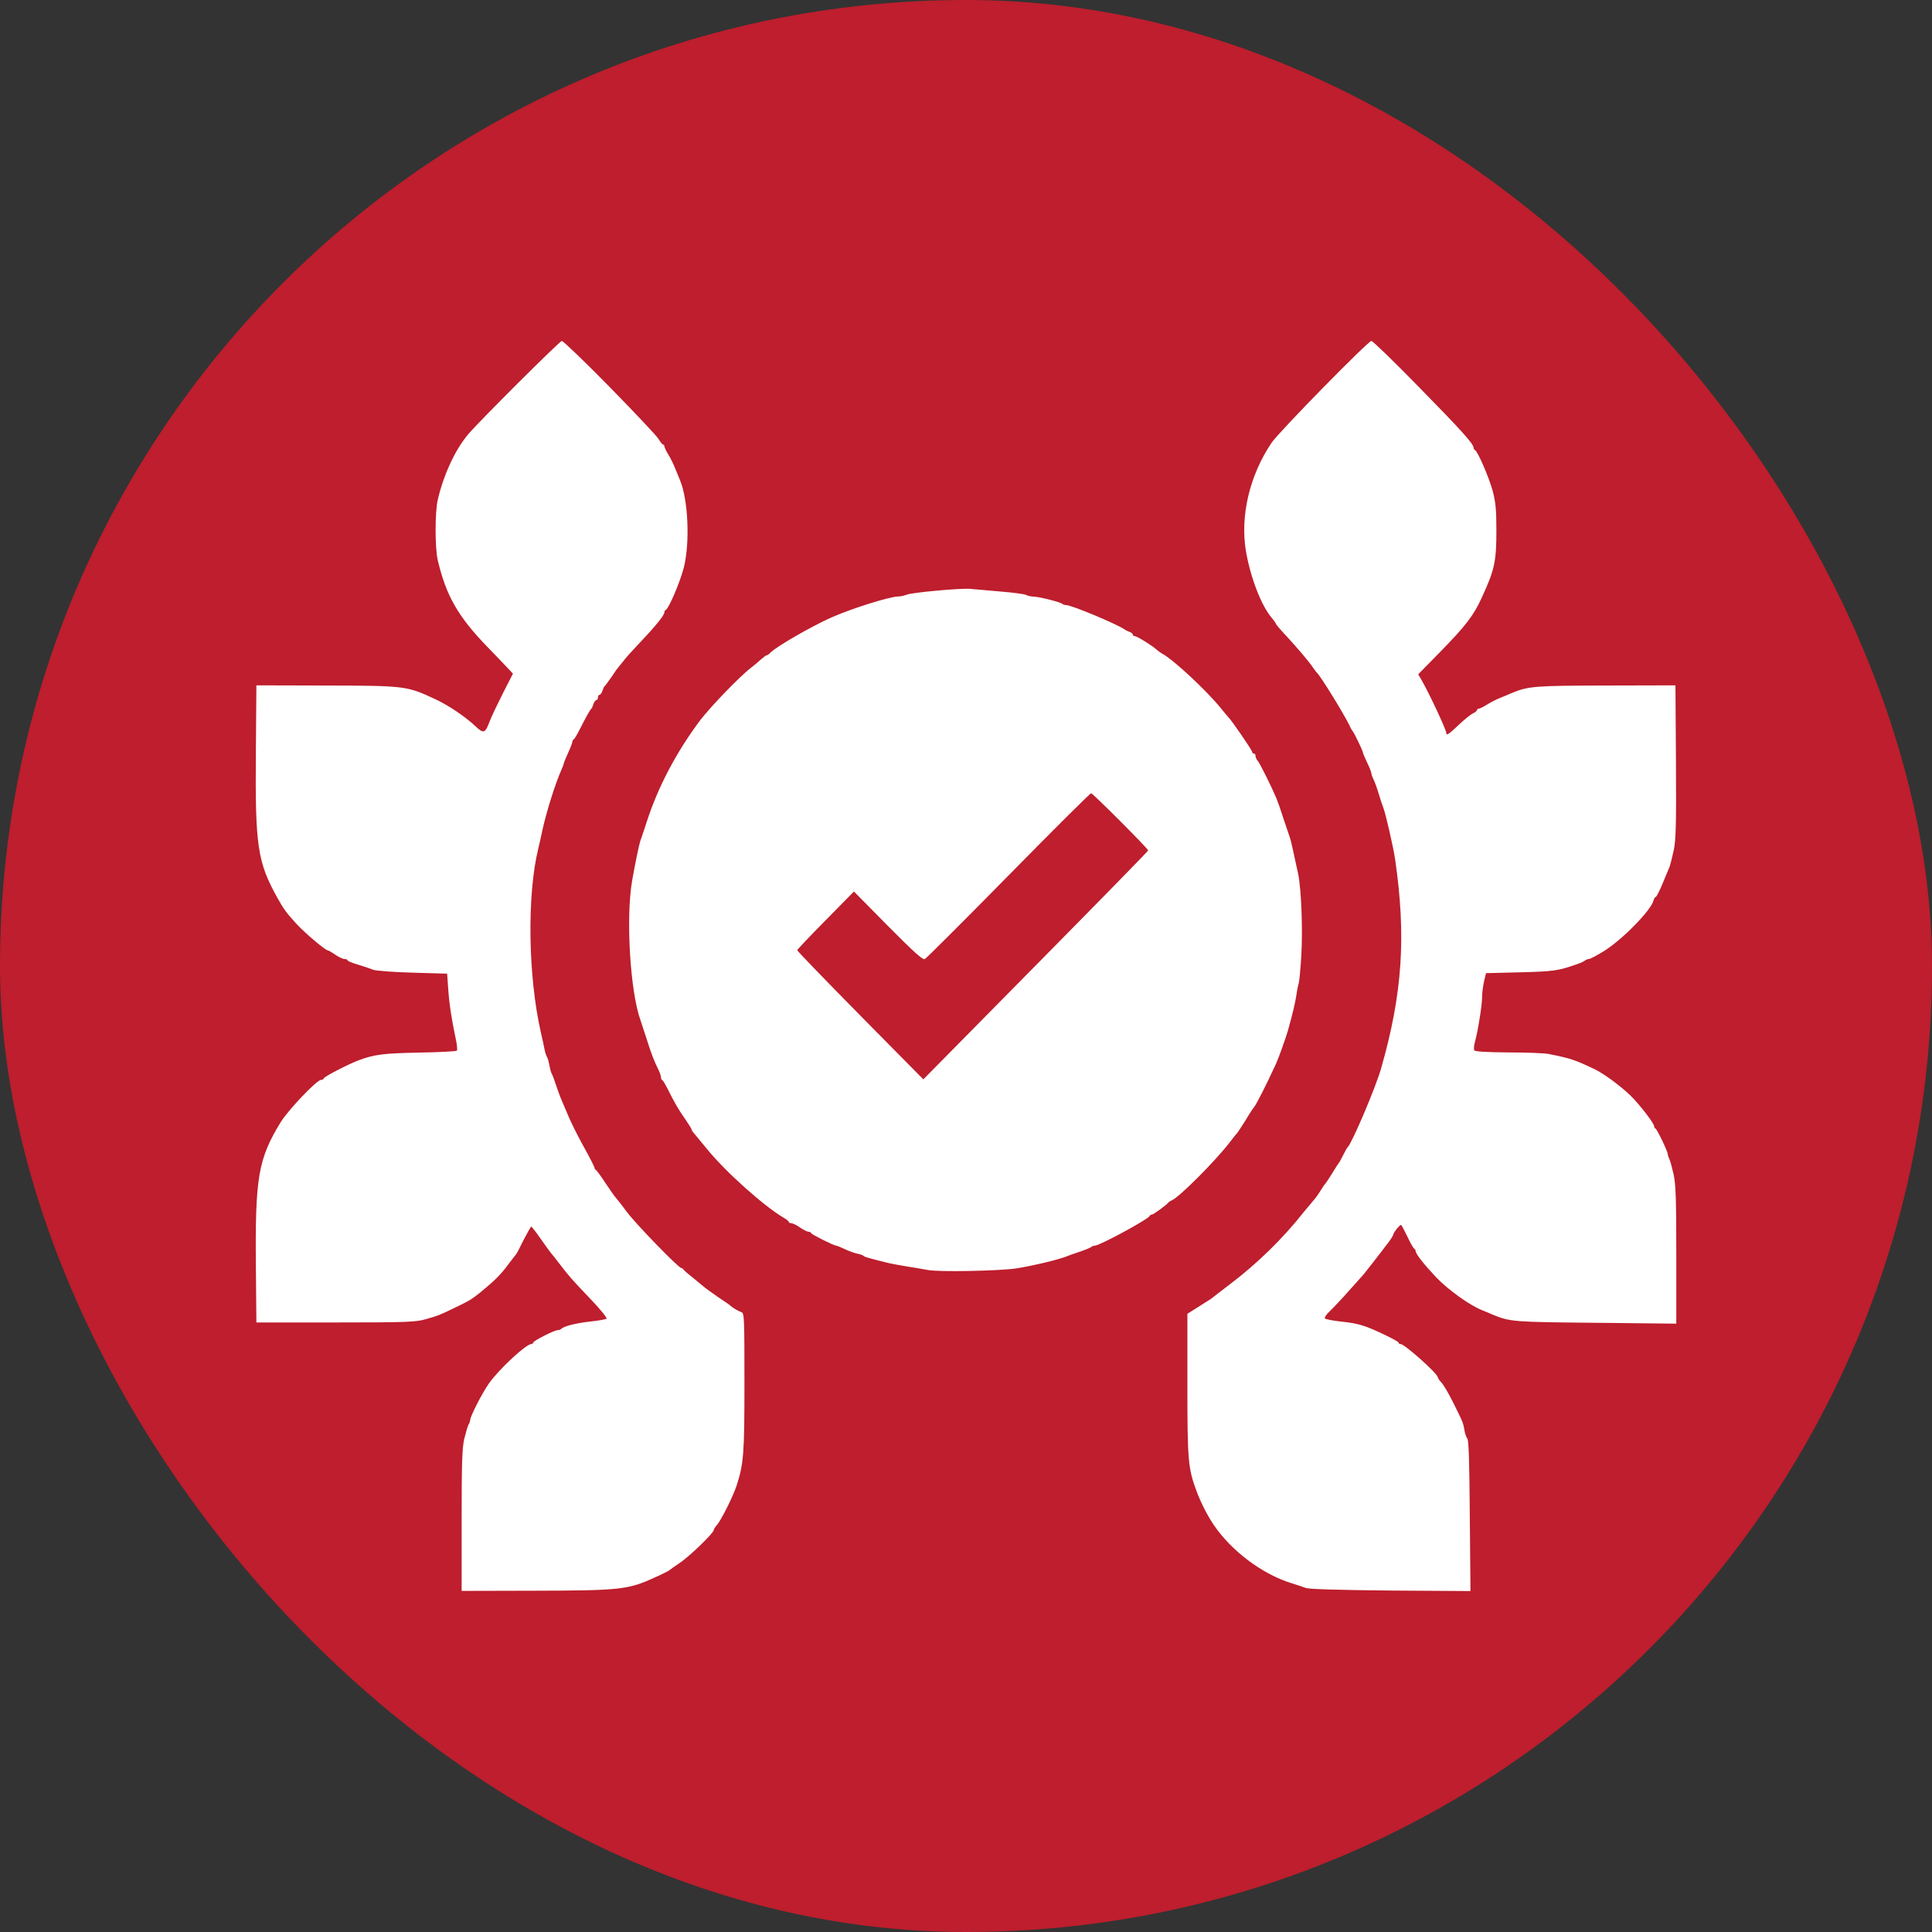
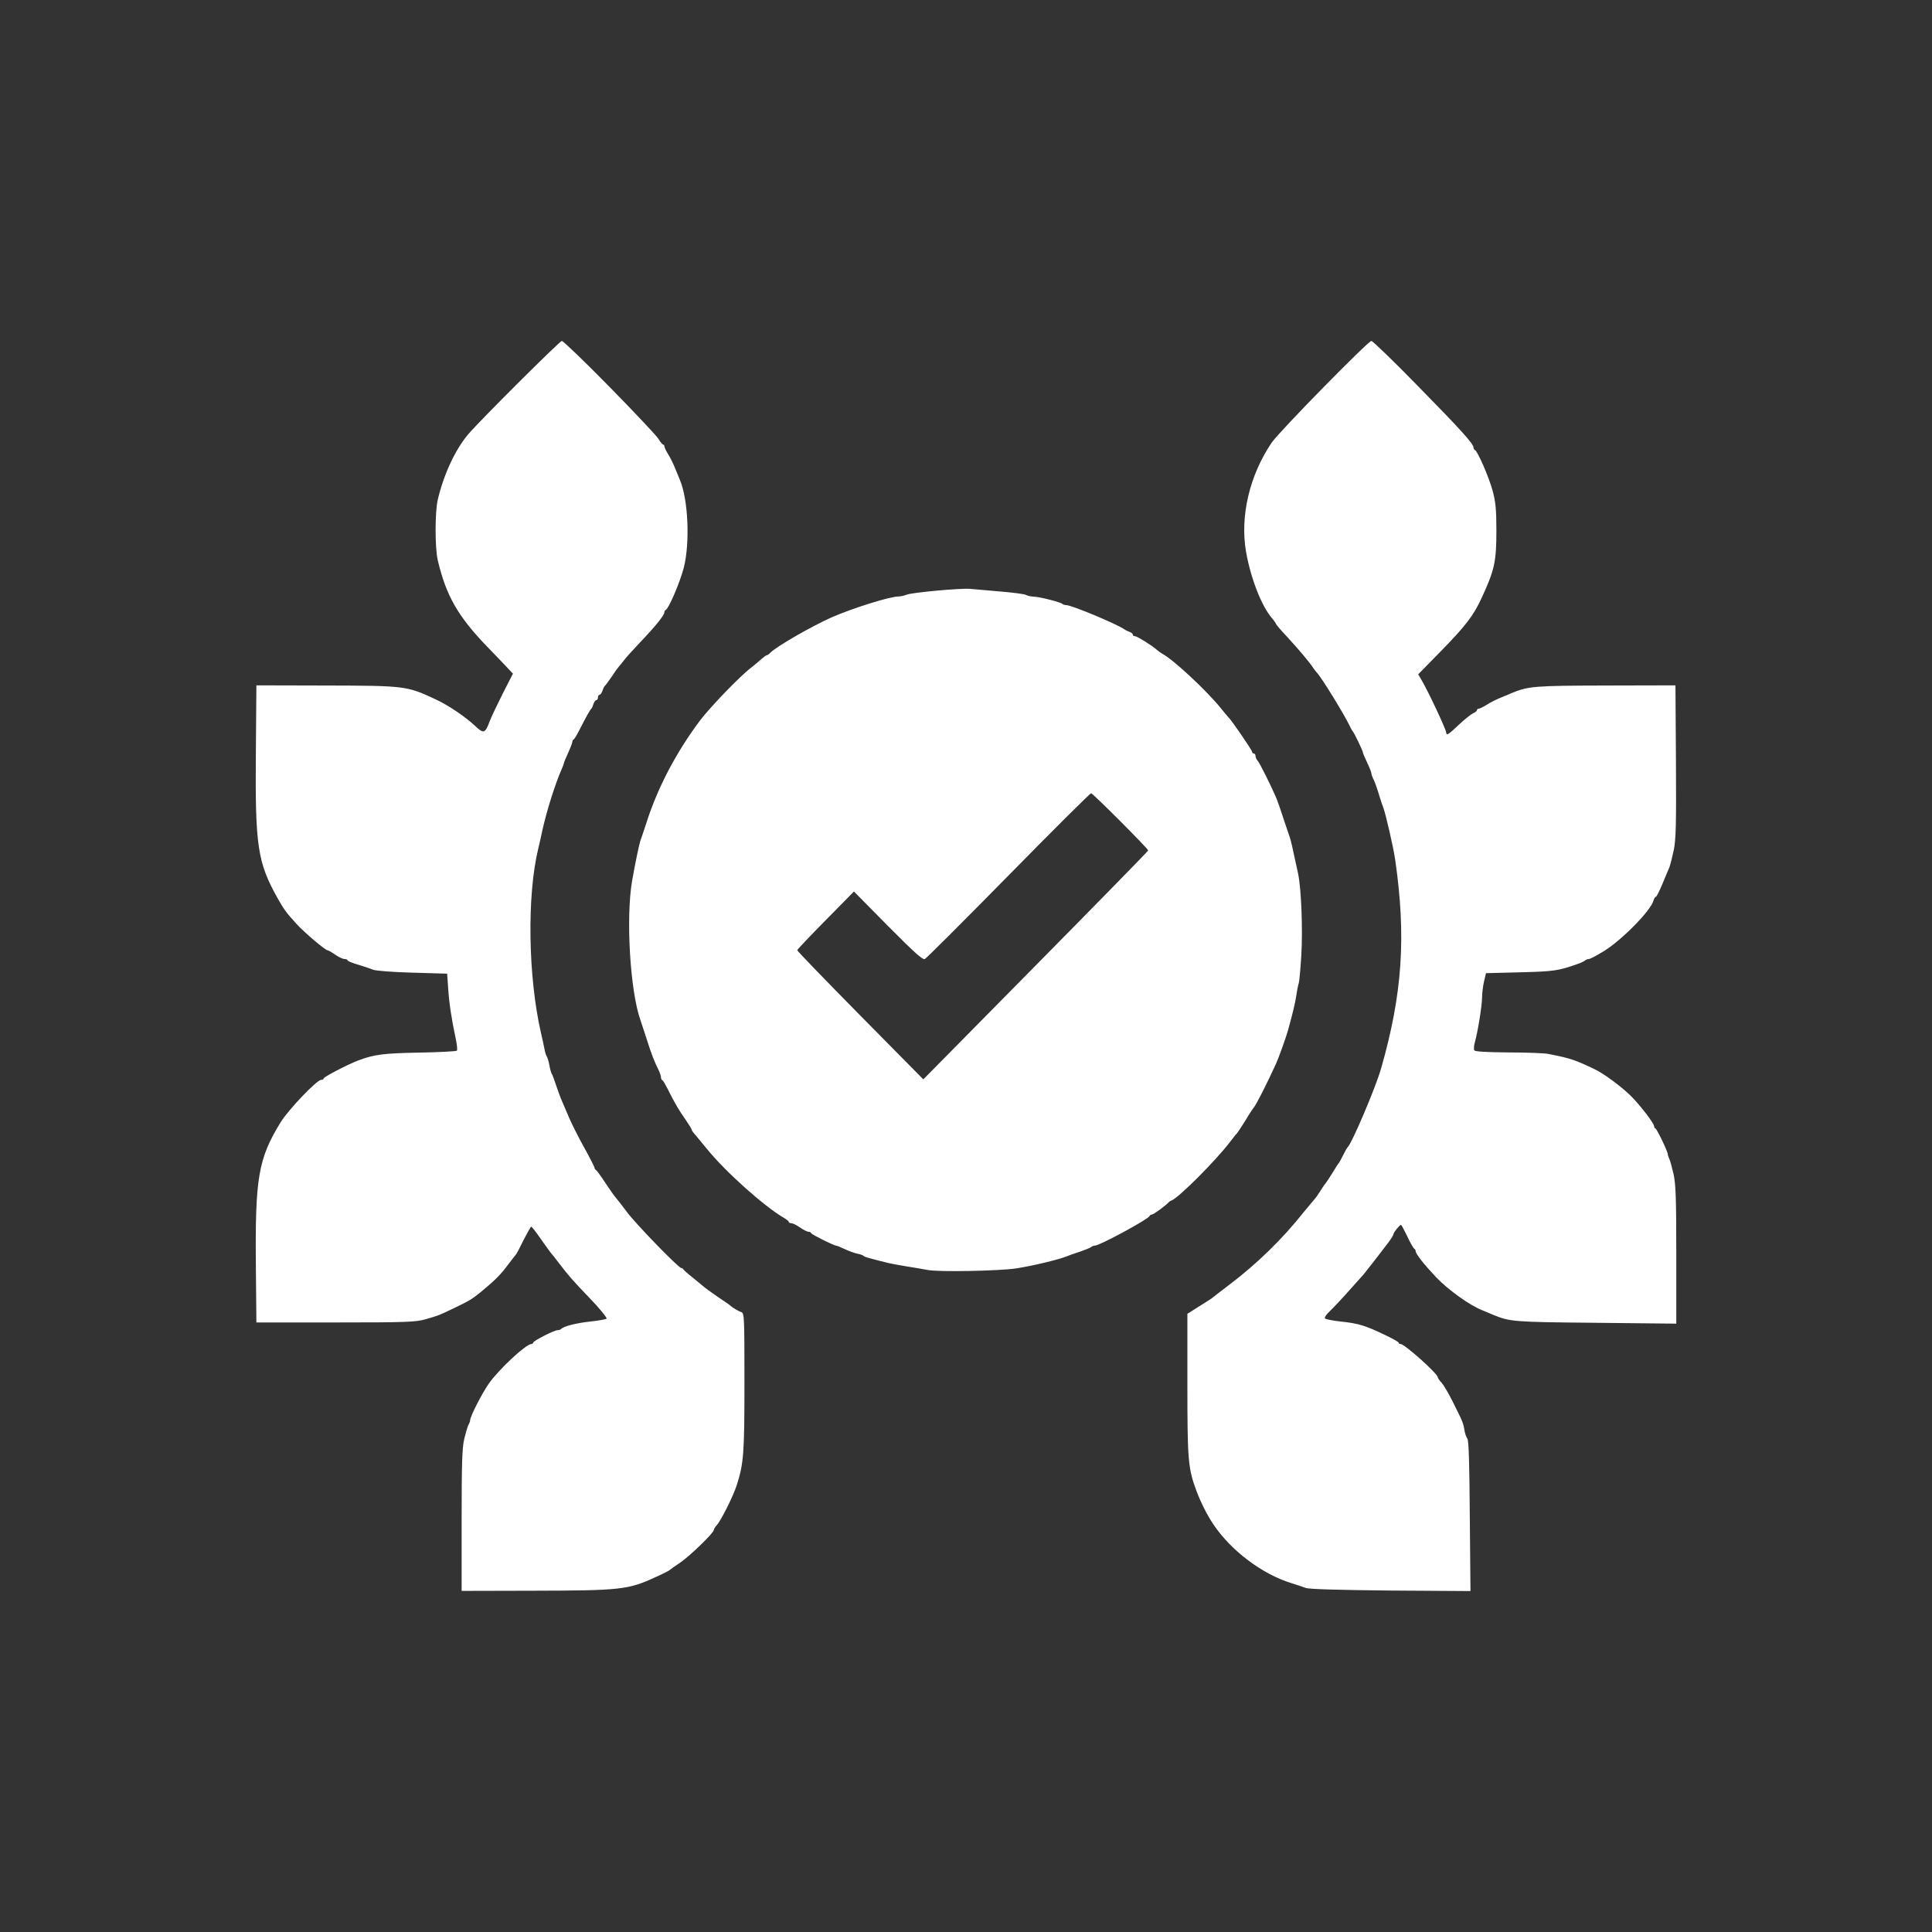
<svg xmlns="http://www.w3.org/2000/svg" width="34" height="34" viewBox="0 0 34 34" fill="none">
  <rect x="0" y="0" width="34" height="34" fill="#333333" stroke="none" />
-   <rect width="34" height="34" rx="17" fill="#BE1E2D" />
  <path fill-rule="evenodd" clip-rule="evenodd" d="M11.587 7.723C11.557 7.671 11.17 7.261 10.729 6.811C10.292 6.365 9.911 6 9.887 6C9.851 6 8.439 7.407 8.241 7.641C8.013 7.908 7.806 8.355 7.704 8.795C7.653 9.011 7.653 9.646 7.704 9.859C7.851 10.485 8.061 10.852 8.583 11.39C8.751 11.563 8.919 11.739 8.958 11.782L9.027 11.855L8.85 12.201C8.754 12.393 8.649 12.611 8.619 12.69C8.538 12.909 8.511 12.918 8.361 12.775C8.19 12.614 7.887 12.408 7.659 12.304C7.159 12.07 7.126 12.067 5.726 12.064L4.512 12.061L4.503 13.216C4.488 14.896 4.53 15.172 4.889 15.814C4.997 16.005 5.039 16.063 5.213 16.254C5.357 16.412 5.726 16.725 5.768 16.725C5.78 16.725 5.84 16.759 5.9 16.801C5.96 16.843 6.035 16.877 6.061 16.877C6.091 16.877 6.115 16.886 6.115 16.898C6.115 16.913 6.199 16.947 6.304 16.977C6.406 17.008 6.523 17.047 6.565 17.065C6.607 17.084 6.916 17.108 7.255 17.117L7.869 17.135L7.887 17.393C7.905 17.658 7.944 17.922 8.019 18.275C8.043 18.381 8.052 18.481 8.04 18.49C8.028 18.502 7.728 18.518 7.375 18.524C6.745 18.536 6.586 18.557 6.31 18.66C6.118 18.733 5.696 18.952 5.696 18.979C5.696 18.992 5.675 19.004 5.651 19.004C5.576 19.004 5.078 19.526 4.94 19.748C4.545 20.392 4.488 20.723 4.503 22.285L4.512 23.273H5.906C7.174 23.273 7.318 23.266 7.495 23.215C7.719 23.151 7.74 23.142 8.004 23.014C8.256 22.893 8.304 22.865 8.457 22.741C8.7 22.54 8.808 22.437 8.937 22.261C9.009 22.167 9.075 22.081 9.084 22.072C9.092 22.063 9.152 21.951 9.215 21.82C9.281 21.693 9.341 21.586 9.35 21.586C9.359 21.589 9.437 21.686 9.518 21.805C9.602 21.924 9.683 22.036 9.698 22.054C9.716 22.072 9.776 22.148 9.833 22.224C10.022 22.47 10.055 22.507 10.379 22.847C10.556 23.029 10.687 23.194 10.675 23.206C10.664 23.218 10.531 23.242 10.385 23.257C10.136 23.285 9.92 23.339 9.875 23.388C9.863 23.4 9.836 23.409 9.812 23.409C9.752 23.409 9.383 23.598 9.383 23.628C9.383 23.64 9.368 23.652 9.353 23.652C9.257 23.652 8.775 24.102 8.601 24.351C8.481 24.524 8.274 24.928 8.274 24.992C8.274 25.007 8.262 25.044 8.244 25.074C8.229 25.102 8.196 25.217 8.169 25.326C8.133 25.487 8.124 25.752 8.124 26.76V27.997L9.392 27.994C10.909 27.991 11.056 27.976 11.518 27.763C11.656 27.702 11.773 27.642 11.782 27.632C11.791 27.623 11.875 27.562 11.971 27.499C12.145 27.38 12.561 26.976 12.561 26.927C12.561 26.912 12.585 26.873 12.615 26.839C12.687 26.763 12.906 26.323 12.963 26.144C13.089 25.755 13.101 25.576 13.101 24.327C13.101 23.197 13.098 23.111 13.05 23.093C12.996 23.075 12.888 23.011 12.861 22.984C12.852 22.972 12.753 22.902 12.636 22.826C12.522 22.747 12.399 22.659 12.366 22.628C12.33 22.598 12.243 22.525 12.171 22.467C12.097 22.41 12.034 22.352 12.027 22.34C12.022 22.328 12.004 22.315 11.989 22.315C11.941 22.315 11.182 21.532 11.032 21.328C10.957 21.228 10.873 21.118 10.843 21.085C10.813 21.052 10.726 20.927 10.649 20.811C10.573 20.693 10.499 20.593 10.487 20.59C10.475 20.584 10.463 20.565 10.463 20.553C10.463 20.538 10.379 20.371 10.274 20.183C10.169 19.994 10.055 19.763 10.016 19.672C10.002 19.639 9.986 19.601 9.969 19.562C9.941 19.495 9.912 19.426 9.893 19.384C9.863 19.317 9.815 19.186 9.785 19.095C9.755 19.004 9.722 18.913 9.71 18.897C9.698 18.879 9.68 18.812 9.668 18.745C9.656 18.679 9.635 18.609 9.623 18.594C9.611 18.575 9.593 18.521 9.584 18.472C9.575 18.42 9.545 18.284 9.518 18.168C9.293 17.178 9.272 15.756 9.473 14.932C9.488 14.875 9.521 14.723 9.548 14.598C9.623 14.264 9.767 13.805 9.881 13.544C9.905 13.492 9.923 13.441 9.923 13.432C9.923 13.422 9.956 13.34 9.998 13.249C10.04 13.158 10.073 13.07 10.073 13.052C10.073 13.037 10.082 13.018 10.097 13.012C10.109 13.006 10.154 12.93 10.199 12.842C10.316 12.611 10.385 12.49 10.406 12.472C10.418 12.462 10.433 12.426 10.445 12.386C10.457 12.35 10.481 12.32 10.496 12.32C10.511 12.32 10.523 12.298 10.523 12.274C10.523 12.25 10.534 12.228 10.55 12.228C10.565 12.228 10.588 12.198 10.601 12.159C10.613 12.122 10.63 12.086 10.639 12.076C10.652 12.067 10.708 11.991 10.765 11.909C10.819 11.824 10.873 11.751 10.882 11.742C10.891 11.733 10.93 11.685 10.969 11.636L10.969 11.636C11.005 11.584 11.146 11.429 11.281 11.287C11.539 11.016 11.692 10.825 11.692 10.776C11.692 10.758 11.701 10.74 11.716 10.734C11.77 10.709 11.968 10.244 12.034 9.989C12.145 9.546 12.111 8.789 11.965 8.446C11.95 8.412 11.914 8.324 11.884 8.248C11.854 8.172 11.8 8.06 11.761 7.999C11.722 7.935 11.692 7.872 11.692 7.853C11.692 7.838 11.68 7.823 11.668 7.823C11.656 7.823 11.62 7.777 11.587 7.723ZM25.932 7.878C25.932 7.811 25.71 7.565 24.958 6.799C24.529 6.359 24.157 6 24.134 6C24.077 6 22.503 7.604 22.377 7.793C21.99 8.367 21.822 9.081 21.927 9.704C22.008 10.168 22.197 10.658 22.38 10.873C22.422 10.922 22.455 10.971 22.455 10.98C22.455 10.989 22.539 11.089 22.643 11.198C22.841 11.414 23.042 11.648 23.111 11.755C23.135 11.791 23.162 11.824 23.171 11.834C23.24 11.894 23.654 12.569 23.753 12.775C23.771 12.818 23.795 12.857 23.804 12.867C23.828 12.888 23.984 13.213 23.984 13.24C23.984 13.252 24.017 13.331 24.059 13.419C24.101 13.505 24.134 13.593 24.134 13.608C24.134 13.626 24.151 13.675 24.172 13.717C24.194 13.76 24.235 13.875 24.265 13.975C24.295 14.076 24.331 14.185 24.346 14.219C24.388 14.334 24.523 14.917 24.553 15.13C24.748 16.479 24.682 17.488 24.304 18.806C24.209 19.14 23.792 20.119 23.717 20.189C23.705 20.198 23.672 20.259 23.639 20.325C23.606 20.392 23.573 20.453 23.564 20.462C23.555 20.471 23.501 20.553 23.447 20.644C23.39 20.735 23.336 20.818 23.327 20.827C23.315 20.836 23.276 20.893 23.237 20.957C23.198 21.021 23.15 21.088 23.129 21.109C23.111 21.131 23.027 21.231 22.946 21.328C22.569 21.805 22.125 22.236 21.645 22.601C21.489 22.72 21.354 22.823 21.345 22.832C21.336 22.841 21.303 22.865 21.27 22.884C21.259 22.891 21.239 22.903 21.215 22.919C21.17 22.947 21.109 22.985 21.055 23.02L20.896 23.121V24.366C20.896 25.703 20.908 25.843 21.058 26.244C21.13 26.435 21.243 26.663 21.354 26.827C21.663 27.289 22.212 27.702 22.724 27.86C22.814 27.888 22.931 27.927 22.979 27.945C23.036 27.967 23.564 27.982 24.472 27.991L25.878 28L25.866 26.681C25.86 25.77 25.848 25.351 25.824 25.32C25.806 25.296 25.779 25.226 25.77 25.159C25.764 25.125 25.76 25.101 25.753 25.077C25.736 25.008 25.703 24.944 25.57 24.676C25.498 24.53 25.408 24.378 25.372 24.336C25.333 24.296 25.303 24.251 25.303 24.239C25.3 24.172 24.718 23.652 24.646 23.652C24.628 23.652 24.613 23.643 24.613 23.628C24.613 23.616 24.514 23.561 24.394 23.503C24.023 23.324 23.912 23.291 23.597 23.257C23.459 23.242 23.333 23.218 23.318 23.203C23.303 23.187 23.342 23.13 23.405 23.072C23.468 23.011 23.621 22.85 23.744 22.71C23.867 22.574 23.984 22.443 23.999 22.425C24.041 22.376 24.343 21.987 24.442 21.854C24.487 21.793 24.523 21.732 24.523 21.717C24.526 21.686 24.631 21.556 24.655 21.556C24.664 21.556 24.712 21.647 24.766 21.759C24.82 21.875 24.874 21.969 24.889 21.975C24.901 21.981 24.913 22 24.913 22.018C24.913 22.066 25.063 22.255 25.273 22.477C25.48 22.695 25.86 22.969 26.082 23.057C26.157 23.087 26.244 23.124 26.277 23.139C26.577 23.26 26.628 23.266 28.085 23.279L29.5 23.294V22.088C29.5 21.097 29.491 20.842 29.452 20.663C29.425 20.544 29.392 20.423 29.377 20.395C29.362 20.365 29.35 20.328 29.35 20.31C29.35 20.265 29.161 19.873 29.134 19.86C29.119 19.855 29.11 19.836 29.11 19.821C29.11 19.769 28.864 19.45 28.7 19.286C28.526 19.116 28.226 18.894 28.061 18.815C27.707 18.648 27.647 18.627 27.252 18.548C27.177 18.533 26.859 18.521 26.541 18.521C26.154 18.518 25.959 18.506 25.944 18.484C25.935 18.466 25.938 18.399 25.956 18.338C26.007 18.159 26.082 17.691 26.082 17.555C26.082 17.485 26.097 17.36 26.115 17.278L26.151 17.126L26.754 17.111C27.341 17.096 27.428 17.084 27.761 16.965C27.818 16.947 27.878 16.916 27.893 16.904C27.911 16.889 27.941 16.877 27.962 16.877C27.983 16.877 28.1 16.816 28.223 16.74C28.544 16.543 29.053 16.023 29.098 15.85C29.107 15.814 29.128 15.783 29.14 15.783C29.152 15.783 29.206 15.677 29.26 15.546C29.288 15.481 29.315 15.415 29.337 15.361C29.359 15.309 29.376 15.268 29.383 15.252C29.395 15.218 29.428 15.087 29.455 14.963C29.494 14.771 29.5 14.522 29.494 13.398L29.485 12.061L28.256 12.064C27 12.067 26.898 12.076 26.607 12.195C26.574 12.21 26.487 12.247 26.412 12.277C26.337 12.307 26.226 12.362 26.166 12.402C26.103 12.441 26.04 12.472 26.022 12.472C26.007 12.472 25.992 12.484 25.992 12.496C25.992 12.511 25.959 12.538 25.923 12.553C25.884 12.572 25.773 12.66 25.677 12.751C25.495 12.924 25.453 12.951 25.453 12.9C25.453 12.845 25.147 12.192 25.015 11.964L24.958 11.867L25.354 11.463C25.791 11.016 25.935 10.831 26.079 10.512C26.304 10.026 26.334 9.88 26.334 9.327C26.334 8.959 26.319 8.826 26.268 8.637C26.205 8.403 26.004 7.938 25.956 7.92C25.944 7.914 25.932 7.896 25.932 7.878ZM18.054 10.469C18.027 10.454 17.82 10.427 17.598 10.409C17.376 10.39 17.139 10.369 17.073 10.363C16.911 10.348 16.042 10.427 15.955 10.466C15.916 10.481 15.853 10.497 15.811 10.497C15.661 10.497 15.002 10.703 14.63 10.867C14.276 11.025 13.668 11.375 13.556 11.487C13.536 11.511 13.506 11.53 13.497 11.53C13.485 11.53 13.443 11.56 13.401 11.597C13.359 11.636 13.278 11.703 13.221 11.748C13.02 11.9 12.513 12.429 12.327 12.669C11.902 13.234 11.575 13.857 11.377 14.477C11.361 14.524 11.345 14.572 11.331 14.616C11.302 14.703 11.279 14.774 11.269 14.796C11.248 14.86 11.182 15.172 11.125 15.495C11.011 16.145 11.089 17.448 11.272 17.956C11.277 17.971 11.29 18.009 11.306 18.059C11.326 18.119 11.351 18.197 11.377 18.275C11.461 18.545 11.518 18.688 11.59 18.831C11.614 18.879 11.632 18.937 11.632 18.958C11.632 18.979 11.641 19.004 11.656 19.01C11.668 19.013 11.707 19.08 11.746 19.156C11.866 19.399 11.947 19.538 12.06 19.697C12.12 19.785 12.171 19.864 12.171 19.879C12.171 19.891 12.201 19.933 12.24 19.976C12.276 20.018 12.366 20.128 12.441 20.219L12.441 20.219C12.762 20.617 13.449 21.231 13.793 21.431C13.841 21.459 13.88 21.489 13.88 21.501C13.88 21.516 13.901 21.526 13.925 21.526C13.949 21.526 14.018 21.559 14.078 21.601C14.138 21.644 14.207 21.677 14.228 21.677C14.249 21.677 14.27 21.686 14.276 21.702C14.285 21.726 14.675 21.921 14.714 21.921C14.726 21.921 14.795 21.948 14.864 21.981C14.933 22.015 15.035 22.051 15.088 22.063C15.139 22.072 15.191 22.091 15.199 22.103C15.214 22.121 15.292 22.142 15.634 22.227C15.7 22.242 15.85 22.27 15.964 22.288C16.081 22.306 16.243 22.334 16.324 22.349C16.504 22.388 17.58 22.367 17.883 22.322C18.192 22.273 18.632 22.167 18.782 22.106C18.809 22.093 18.885 22.068 18.961 22.042C18.977 22.037 18.992 22.032 19.007 22.027C19.097 21.996 19.184 21.96 19.199 21.948C19.217 21.933 19.247 21.921 19.268 21.921C19.352 21.921 20.209 21.456 20.23 21.401C20.236 21.386 20.254 21.374 20.272 21.374C20.299 21.374 20.53 21.206 20.566 21.158C20.575 21.149 20.596 21.134 20.614 21.128C20.74 21.082 21.387 20.435 21.645 20.098C21.702 20.022 21.756 19.955 21.768 19.946C21.777 19.936 21.846 19.833 21.918 19.718C21.987 19.599 22.056 19.499 22.065 19.49C22.101 19.453 22.293 19.077 22.458 18.715C22.5 18.624 22.637 18.241 22.665 18.138C22.754 17.816 22.79 17.664 22.814 17.515C22.826 17.424 22.847 17.327 22.856 17.302C22.865 17.278 22.886 17.059 22.901 16.816C22.928 16.357 22.901 15.64 22.844 15.373C22.742 14.899 22.718 14.79 22.698 14.735C22.686 14.702 22.637 14.559 22.59 14.416C22.545 14.273 22.488 14.109 22.464 14.051C22.365 13.82 22.167 13.425 22.134 13.389C22.113 13.368 22.095 13.328 22.095 13.304C22.095 13.28 22.083 13.261 22.065 13.261C22.05 13.261 22.035 13.246 22.035 13.231C22.035 13.201 21.663 12.66 21.618 12.623C21.609 12.614 21.552 12.547 21.492 12.472C21.252 12.171 20.656 11.612 20.455 11.505C20.419 11.484 20.374 11.451 20.35 11.429C20.284 11.366 20.008 11.195 19.972 11.195C19.951 11.195 19.936 11.183 19.936 11.168C19.936 11.153 19.912 11.135 19.885 11.123C19.855 11.113 19.81 11.092 19.786 11.074C19.642 10.977 18.86 10.649 18.764 10.649C18.74 10.649 18.707 10.639 18.695 10.627C18.665 10.597 18.287 10.5 18.189 10.5C18.14 10.497 18.081 10.485 18.054 10.469ZM16.276 16.877C16.302 16.865 16.965 16.203 17.748 15.407C18.53 14.611 19.184 13.96 19.202 13.96C19.232 13.96 20.206 14.936 20.206 14.966C20.206 14.978 19.316 15.887 18.227 16.99L16.249 18.995L15.139 17.871C14.531 17.254 14.03 16.737 14.03 16.722C14.03 16.71 14.255 16.473 14.531 16.194L15.028 15.689L15.628 16.297C16.09 16.762 16.24 16.898 16.276 16.877Z" fill="white" />
</svg>